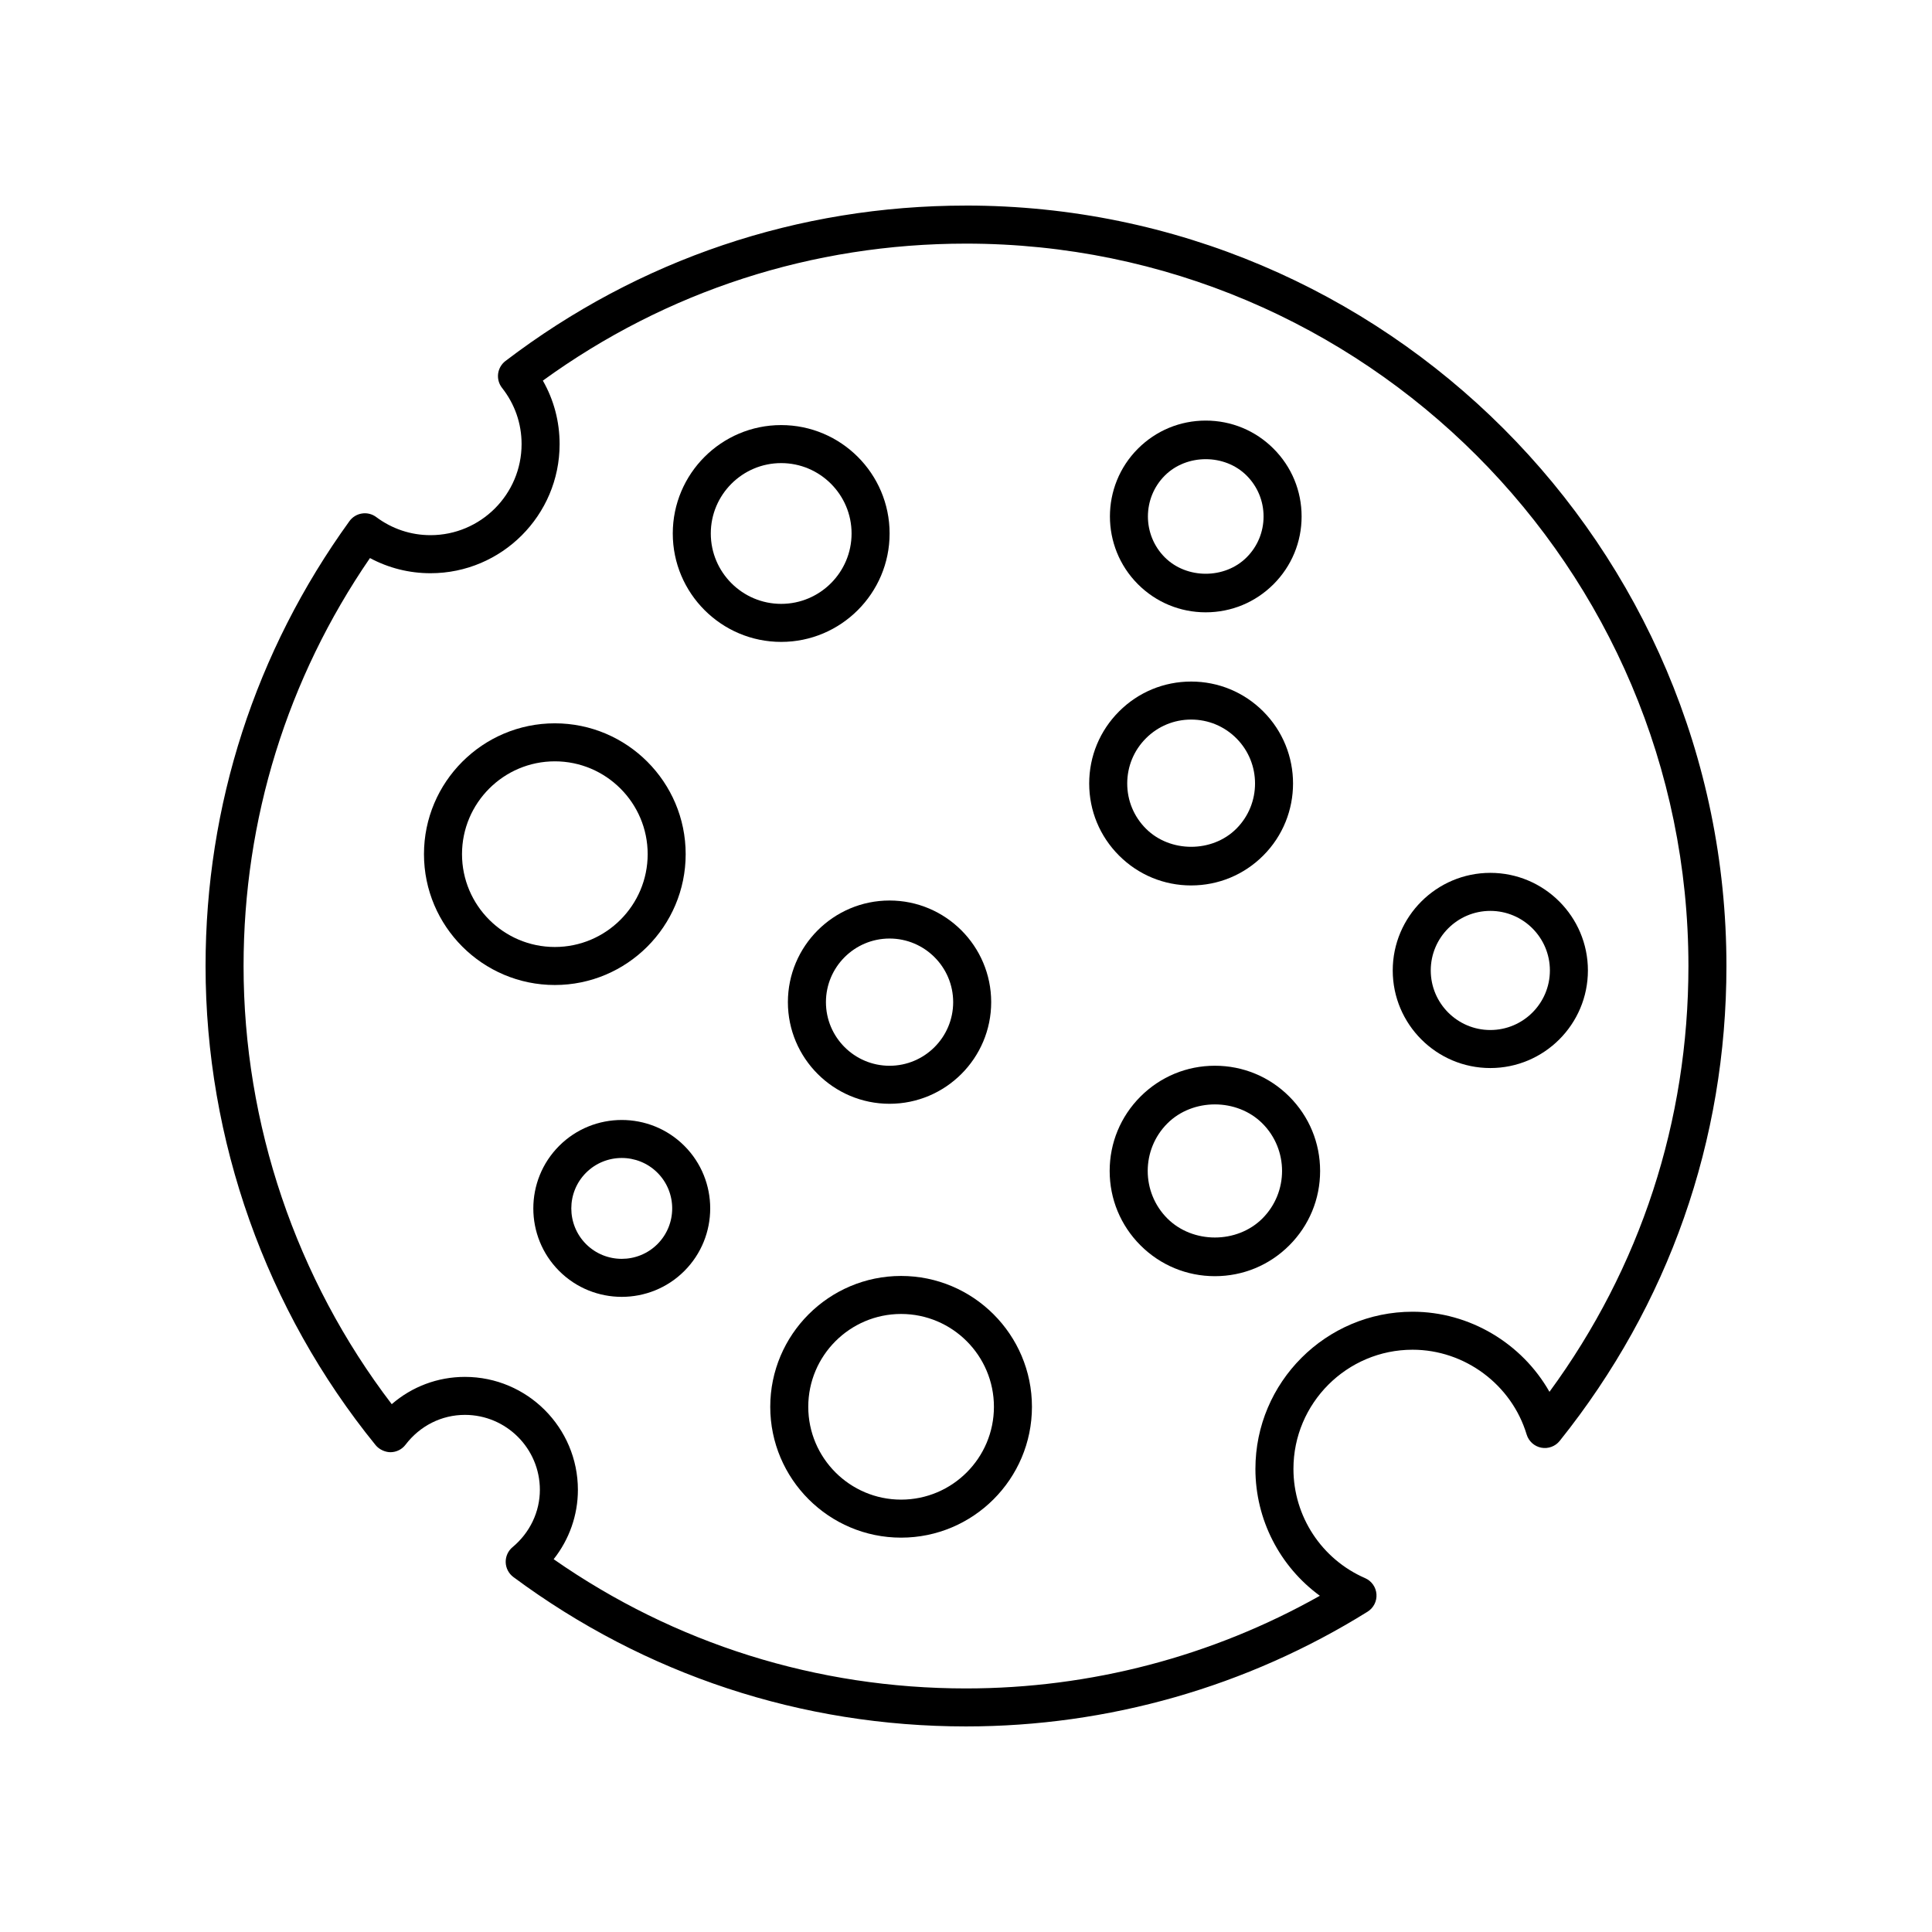
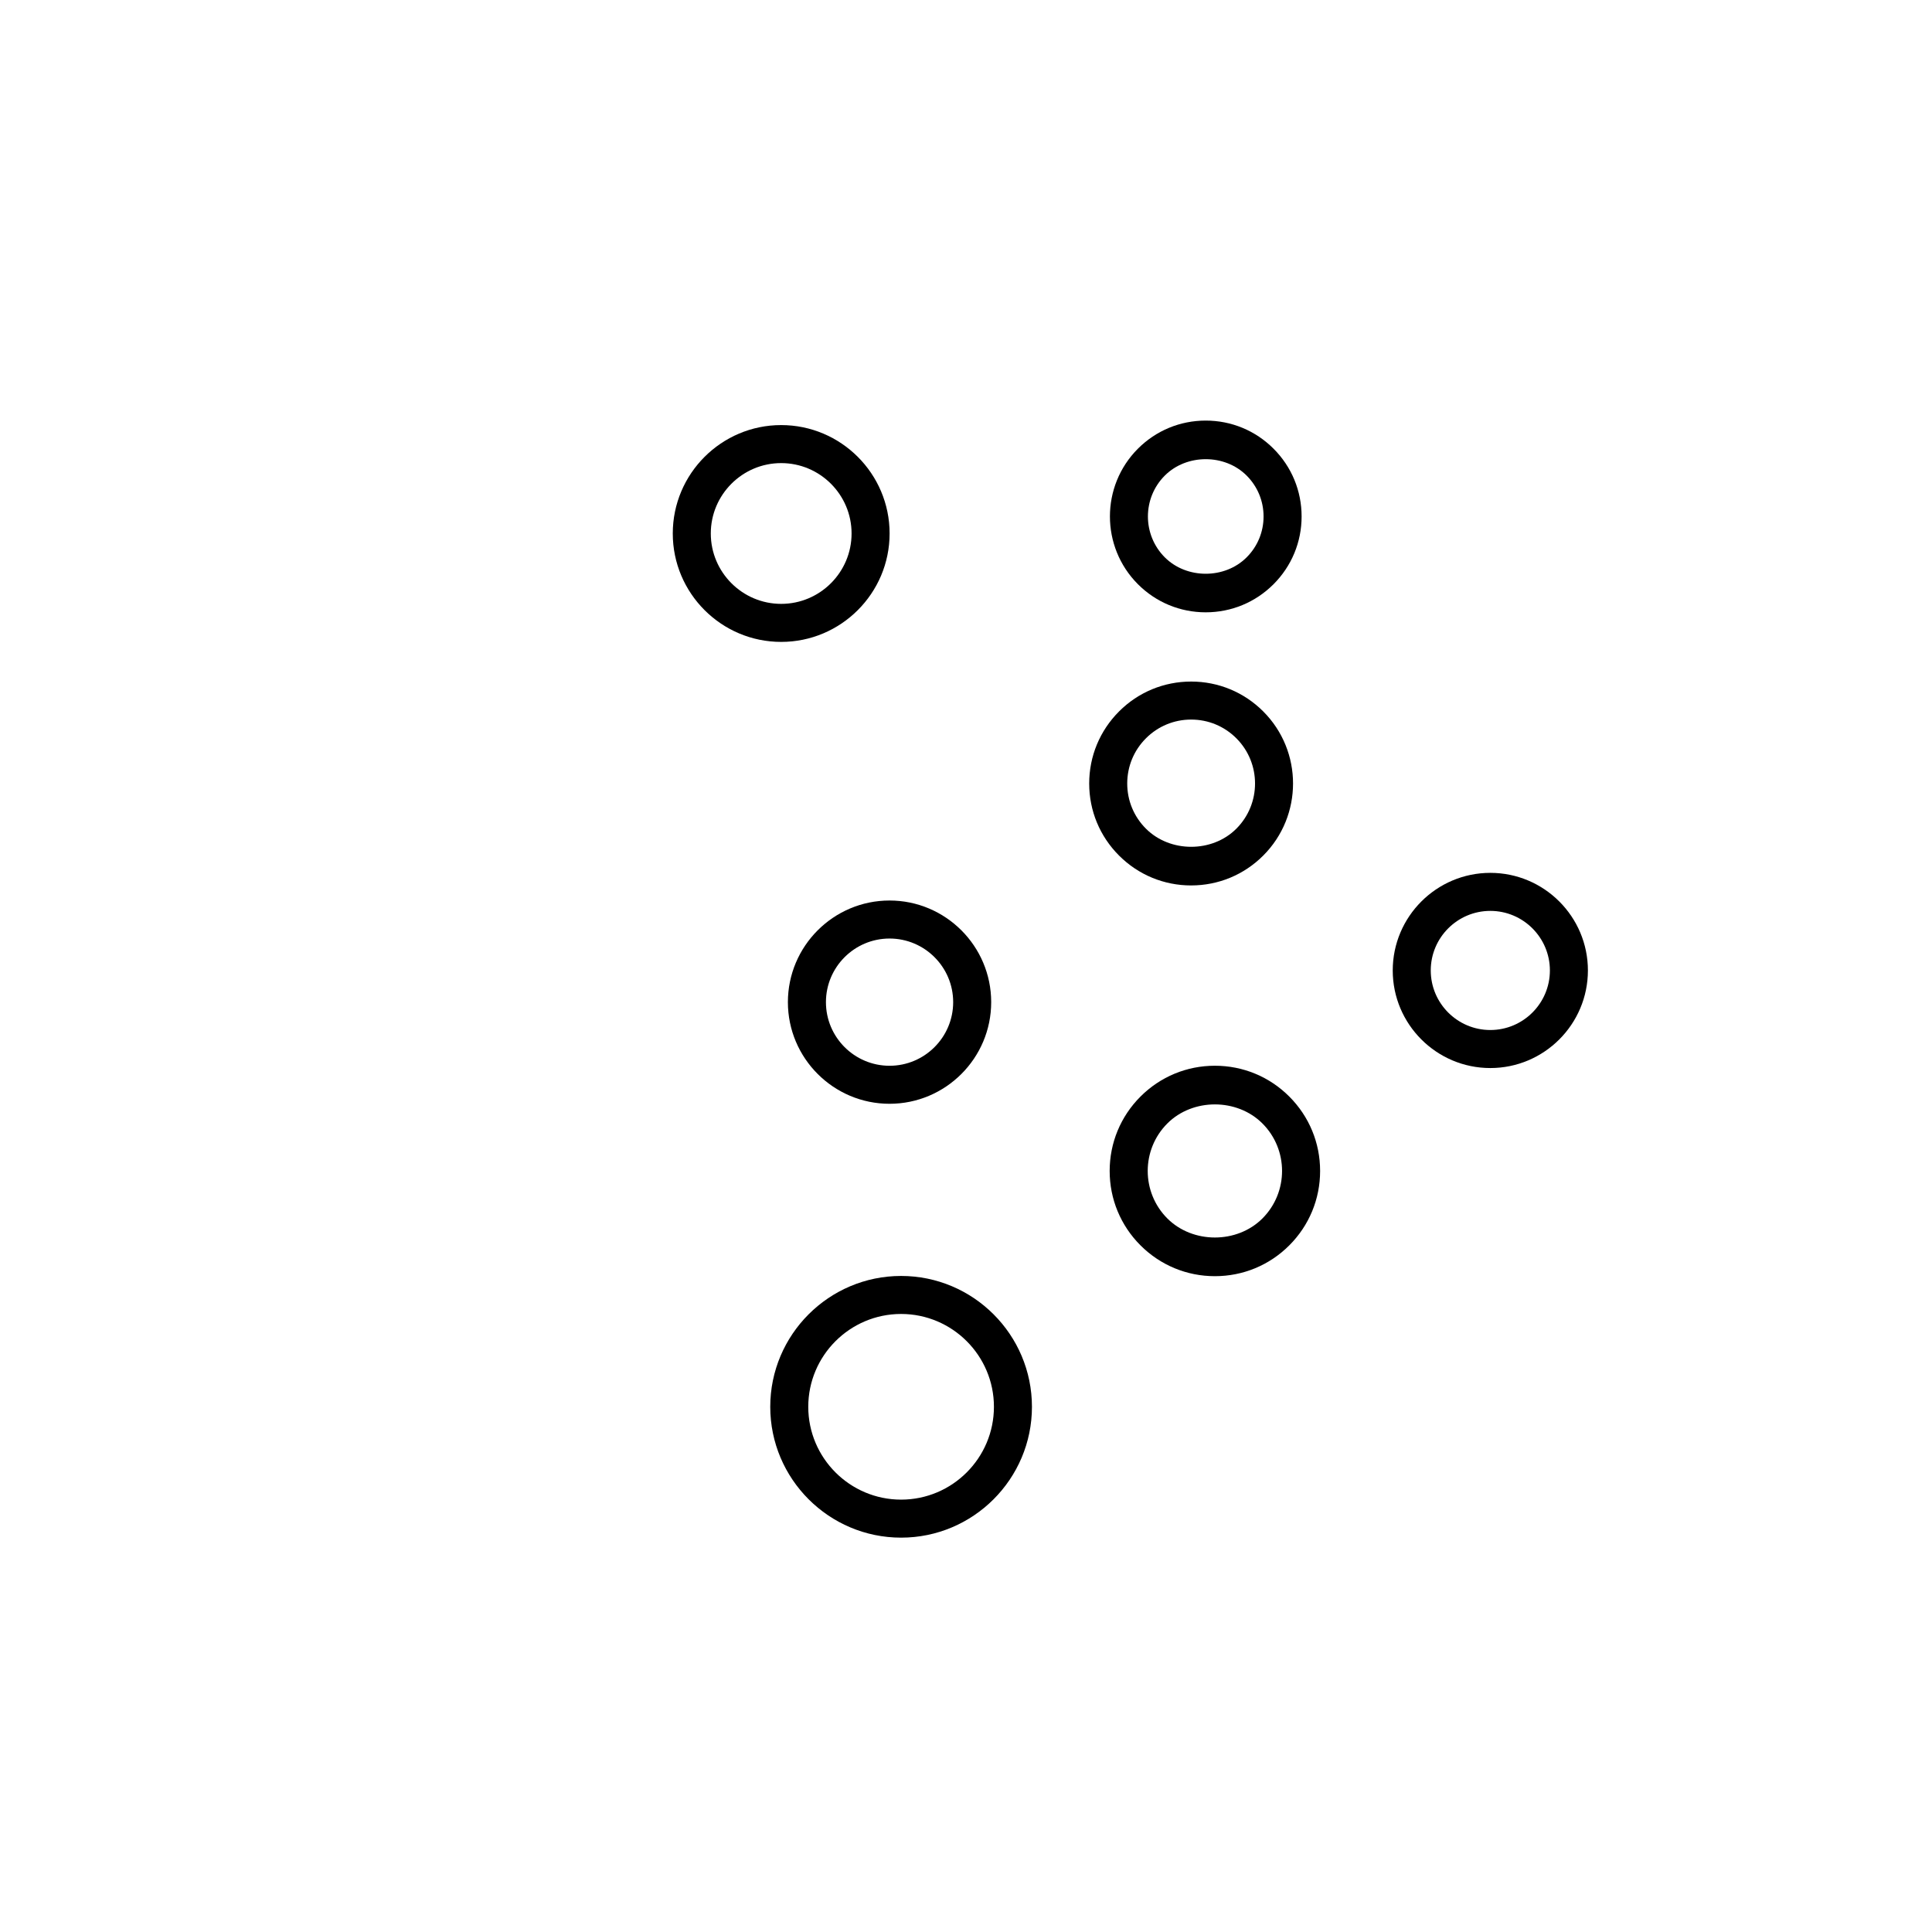
<svg xmlns="http://www.w3.org/2000/svg" fill="#000000" width="800px" height="800px" version="1.1" viewBox="144 144 512 512">
  <g>
    <path d="m351.02 314.11c15.844 0 28.734-12.887 28.734-28.73s-12.891-28.73-28.734-28.73-28.727 12.887-28.727 28.73 12.887 28.73 28.727 28.73zm0-47.383c10.289 0 18.656 8.367 18.656 18.652s-8.367 18.652-18.656 18.652c-10.281 0-18.652-8.367-18.652-18.652s8.371-18.652 18.652-18.652z" />
    <path d="m513.09 401.18c0 14.262 11.602 25.863 25.859 25.863 14.262 0 25.863-11.602 25.863-25.863s-11.602-25.863-25.863-25.863c-14.258 0.004-25.859 11.605-25.859 25.863zm25.859-15.785c8.703 0 15.789 7.082 15.789 15.785s-7.086 15.785-15.789 15.785c-8.703 0-15.785-7.082-15.785-15.785s7.082-15.785 15.785-15.785z" />
    <path d="m382.8 482.14c-19.121 0-34.676 15.555-34.676 34.676s15.559 34.676 34.676 34.676c19.121 0 34.676-15.555 34.676-34.676s-15.555-34.676-34.676-34.676zm0 59.277c-13.566 0-24.602-11.035-24.602-24.602s11.035-24.602 24.602-24.602 24.602 11.035 24.602 24.602-11.035 24.602-24.602 24.602z" />
-     <path d="m325.71 370.36c0-19.121-15.559-34.672-34.676-34.672-19.121 0-34.676 15.555-34.676 34.672 0 19.121 15.559 34.676 34.676 34.676 19.121 0 34.676-15.555 34.676-34.676zm-59.273 0c0-13.562 11.035-24.598 24.602-24.598 13.566 0 24.602 11.035 24.602 24.598-0.004 13.566-11.039 24.602-24.605 24.602-13.562 0-24.598-11.035-24.598-24.602z" />
    <path d="m352.8 409.58c0 14.852 12.082 26.934 26.938 26.934 14.855 0 26.938-12.082 26.938-26.934 0-14.852-12.082-26.934-26.938-26.934-14.852 0-26.938 12.082-26.938 26.934zm43.801 0c0 9.297-7.562 16.859-16.859 16.859s-16.859-7.562-16.859-16.859 7.562-16.859 16.859-16.859 16.859 7.562 16.859 16.859z" />
    <path d="m463.53 306.27c6.789 0 13.164-2.641 17.965-7.441 4.801-4.801 7.445-11.18 7.445-17.965 0-6.789-2.641-13.164-7.445-17.965-4.797-4.801-11.172-7.441-17.965-7.441-6.785 0-13.164 2.641-17.965 7.441-9.898 9.902-9.898 26.02 0 35.926 4.797 4.801 11.18 7.445 17.965 7.445zm-10.84-36.242c5.797-5.789 15.891-5.789 21.676 0 2.898 2.894 4.492 6.746 4.492 10.84s-1.594 7.945-4.492 10.84c-5.785 5.789-15.883 5.789-21.676 0-5.973-5.981-5.973-15.707 0-21.68z" />
    <path d="m465.96 426.43c-7.449 0-14.449 2.898-19.719 8.168-5.266 5.266-8.168 12.27-8.168 19.719 0 7.445 2.902 14.449 8.168 19.715 5.269 5.266 12.27 8.168 19.719 8.168 7.449 0 14.449-2.898 19.715-8.168 5.266-5.266 8.168-12.27 8.168-19.715 0-7.449-2.902-14.453-8.168-19.719-5.262-5.266-12.266-8.168-19.715-8.168zm12.59 40.477c-6.731 6.727-18.453 6.727-25.188 0-6.941-6.941-6.941-18.242 0-25.184 6.731-6.727 18.453-6.727 25.188 0 6.945 6.941 6.945 18.238 0 25.184z" />
-     <path d="m292.19 447.66c-9.141 9.145-9.141 24.02 0 33.164 4.57 4.57 10.578 6.856 16.582 6.856 6.008 0 12.016-2.285 16.586-6.856 9.141-9.145 9.141-24.02 0-33.164-9.141-9.137-24.023-9.141-33.168 0zm26.039 26.039c-5.211 5.207-13.699 5.215-18.918 0-5.211-5.215-5.211-13.699 0-18.914 5.211-5.207 13.699-5.215 18.918 0 5.211 5.215 5.211 13.699 0 18.914z" />
    <path d="m459.67 378.65c7.211 0 13.996-2.812 19.098-7.914 10.535-10.535 10.535-27.672 0-38.203-5.102-5.102-11.887-7.914-19.098-7.914-7.219 0-14.004 2.812-19.105 7.91v0.004c-5.102 5.102-7.918 11.883-7.918 19.102 0 7.215 2.812 14 7.918 19.102 5.106 5.102 11.891 7.914 19.105 7.914zm-11.98-38.992v-0.004c3.199-3.199 7.453-4.961 11.98-4.961 4.523 0 8.777 1.762 11.977 4.961 6.602 6.602 6.602 17.352 0 23.957-6.402 6.41-17.562 6.398-23.957 0-3.203-3.199-4.965-7.453-4.965-11.977 0.004-4.523 1.762-8.777 4.965-11.977z" />
-     <path d="m400 198.48c-44.496 0-86.699 14.242-122.05 41.188-1.074 0.82-1.77 2.035-1.945 3.371-0.168 1.34 0.207 2.691 1.039 3.75 3.391 4.301 5.18 9.453 5.18 14.898 0 13.309-10.828 24.137-24.137 24.137-5.207 0-10.18-1.66-14.387-4.801-1.086-0.812-2.445-1.148-3.777-0.941-1.332 0.203-2.527 0.934-3.32 2.027-24.945 34.512-38.129 75.277-38.129 117.89 0 46.129 16.008 91.227 45.078 126.99 0.98 1.199 2.641 1.887 3.988 1.859 1.543-0.023 2.996-0.758 3.93-1.988 3.824-5.019 9.559-7.902 15.738-7.902 10.953 0 19.863 8.91 19.863 19.863 0 5.82-2.641 11.359-7.242 15.191-1.191 0.988-1.855 2.469-1.816 4.012 0.043 1.543 0.797 2.984 2.035 3.906 34.91 25.898 76.387 39.59 119.95 39.59 37.695 0 74.492-10.516 106.42-30.406 1.586-0.988 2.496-2.777 2.356-4.644-0.137-1.867-1.293-3.504-3.012-4.25-11.531-5.023-18.988-16.387-18.988-28.953 0-17.41 14.164-31.578 31.578-31.578 13.816 0 26.242 9.238 30.223 22.465 0.543 1.793 2.031 3.141 3.867 3.496 1.832 0.348 3.719-0.332 4.891-1.797 28.91-36.098 44.188-79.617 44.188-125.86 0-111.12-90.406-201.52-201.52-201.52zm154.62 314.36c-7.281-12.828-21.145-21.219-36.27-21.219-22.965 0-41.652 18.688-41.652 41.652 0 13.465 6.488 25.891 17.082 33.625-28.57 16.09-60.816 24.555-93.785 24.555-39.457 0-77.113-11.82-109.27-34.246 4.137-5.231 6.426-11.672 6.426-18.375 0-16.508-13.43-29.941-29.938-29.941-7.223 0-14.027 2.582-19.398 7.231-25.363-33.211-39.266-74.219-39.266-116.11 0-38.898 11.566-76.18 33.496-108.12 4.926 2.641 10.387 4.019 16.043 4.019 18.863 0 34.215-15.348 34.215-34.211 0-5.984-1.523-11.719-4.441-16.832 32.781-23.77 71.453-36.305 112.14-36.305 105.56 0 191.45 85.883 191.45 191.45-0.004 41.094-12.707 79.926-36.824 112.83z" />
  </g>
</svg>